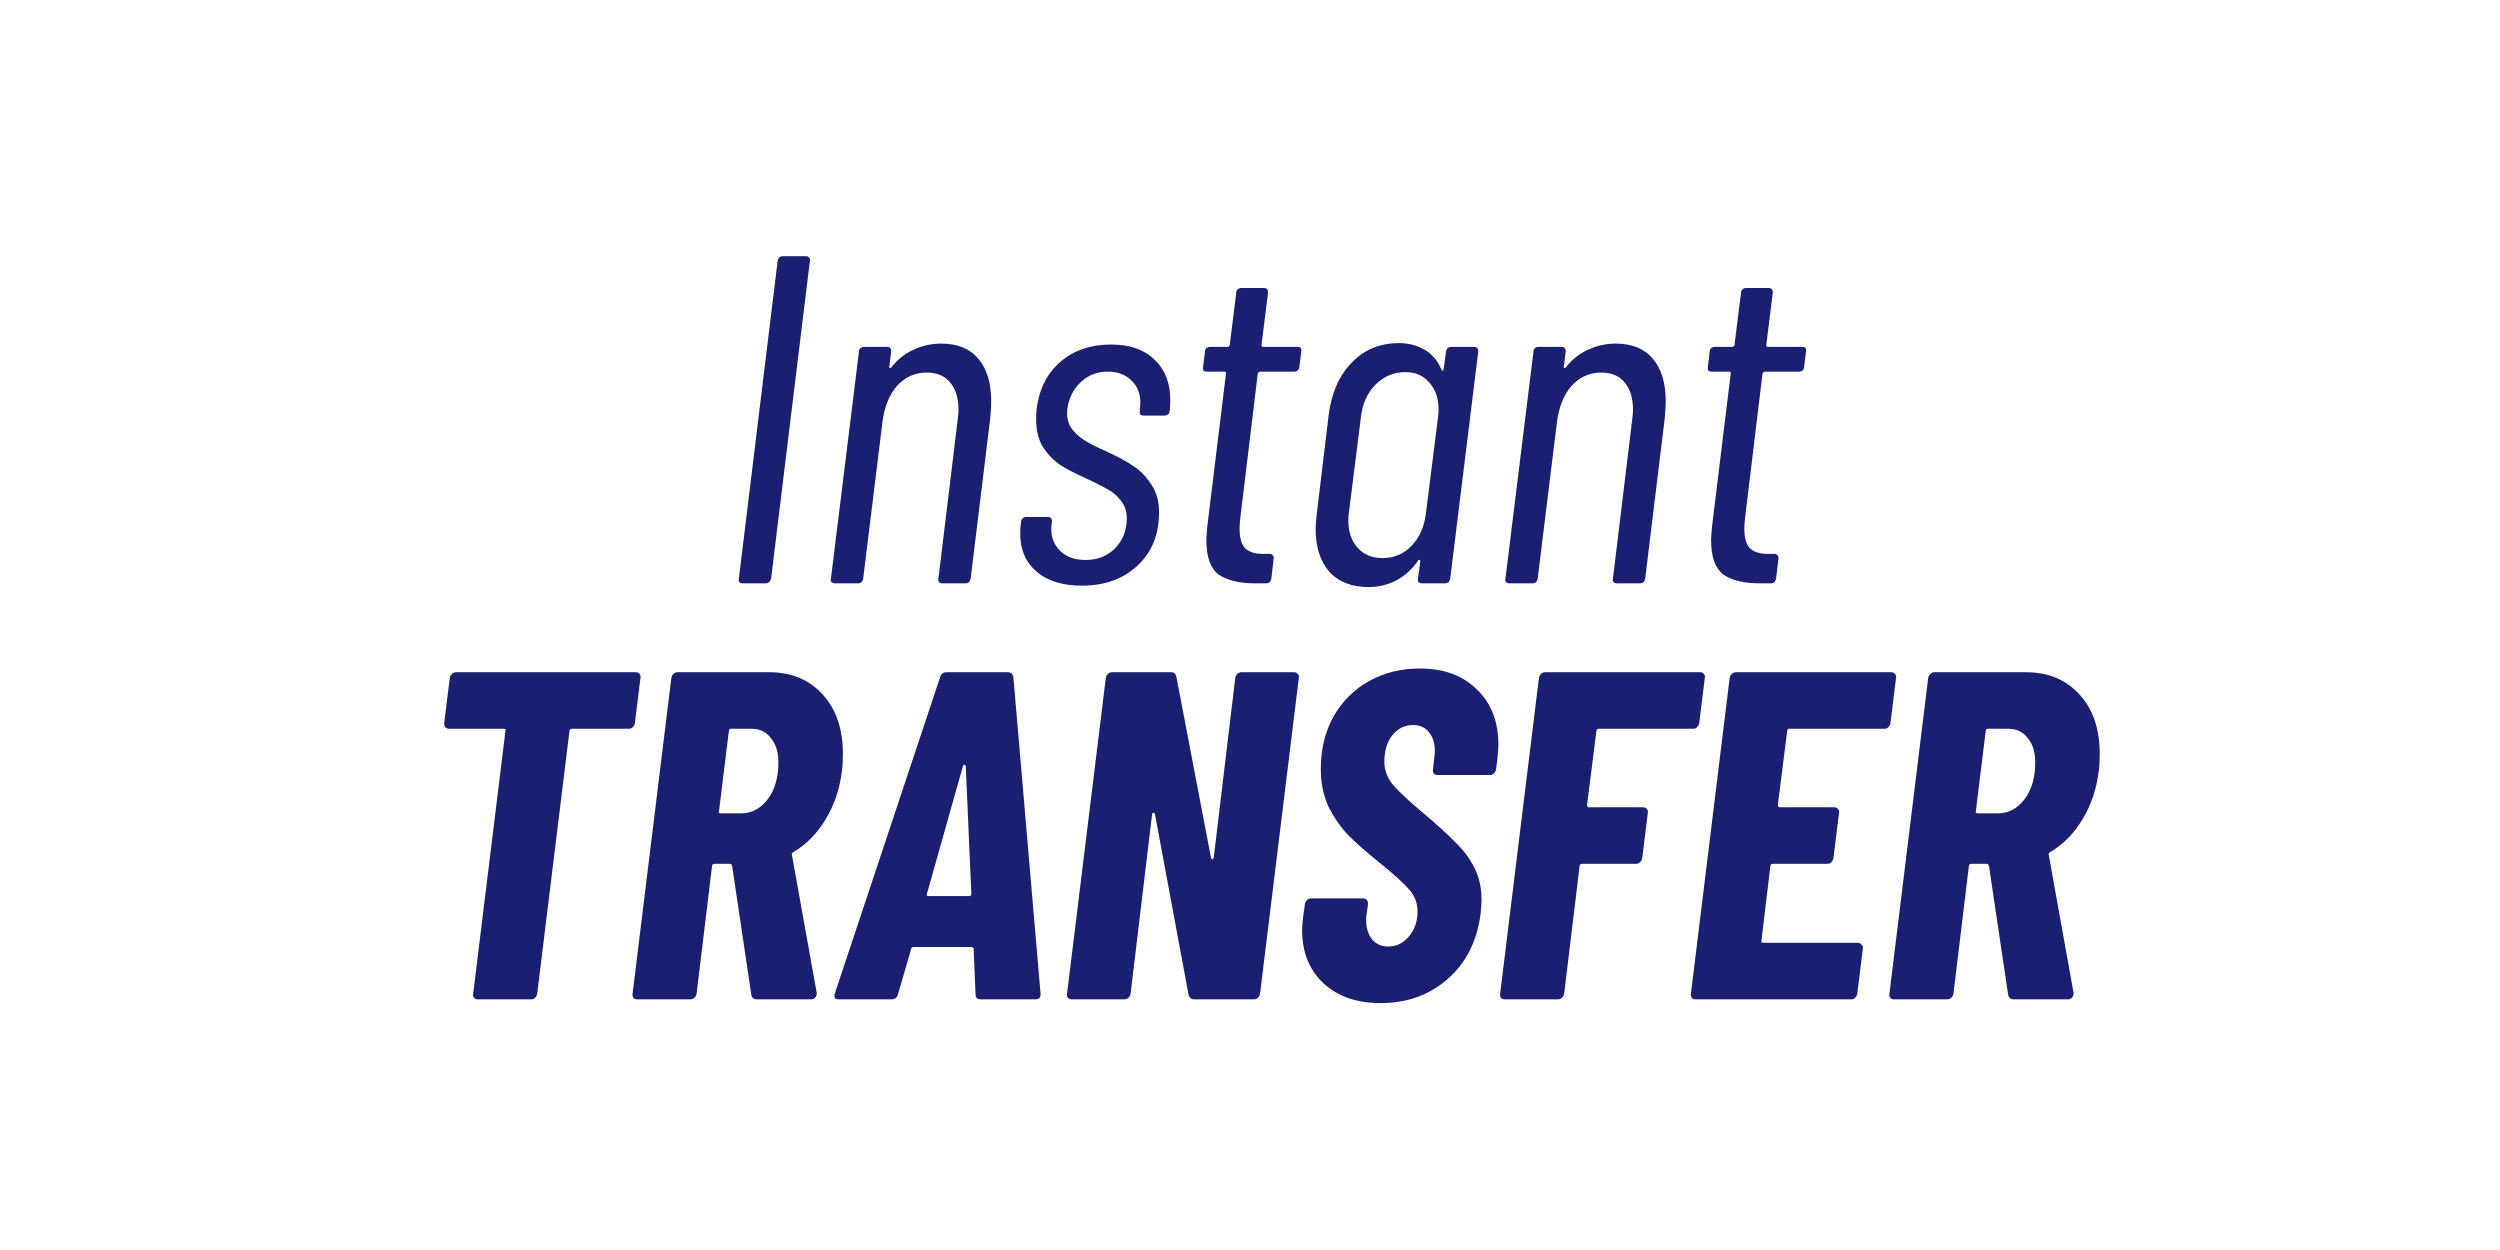
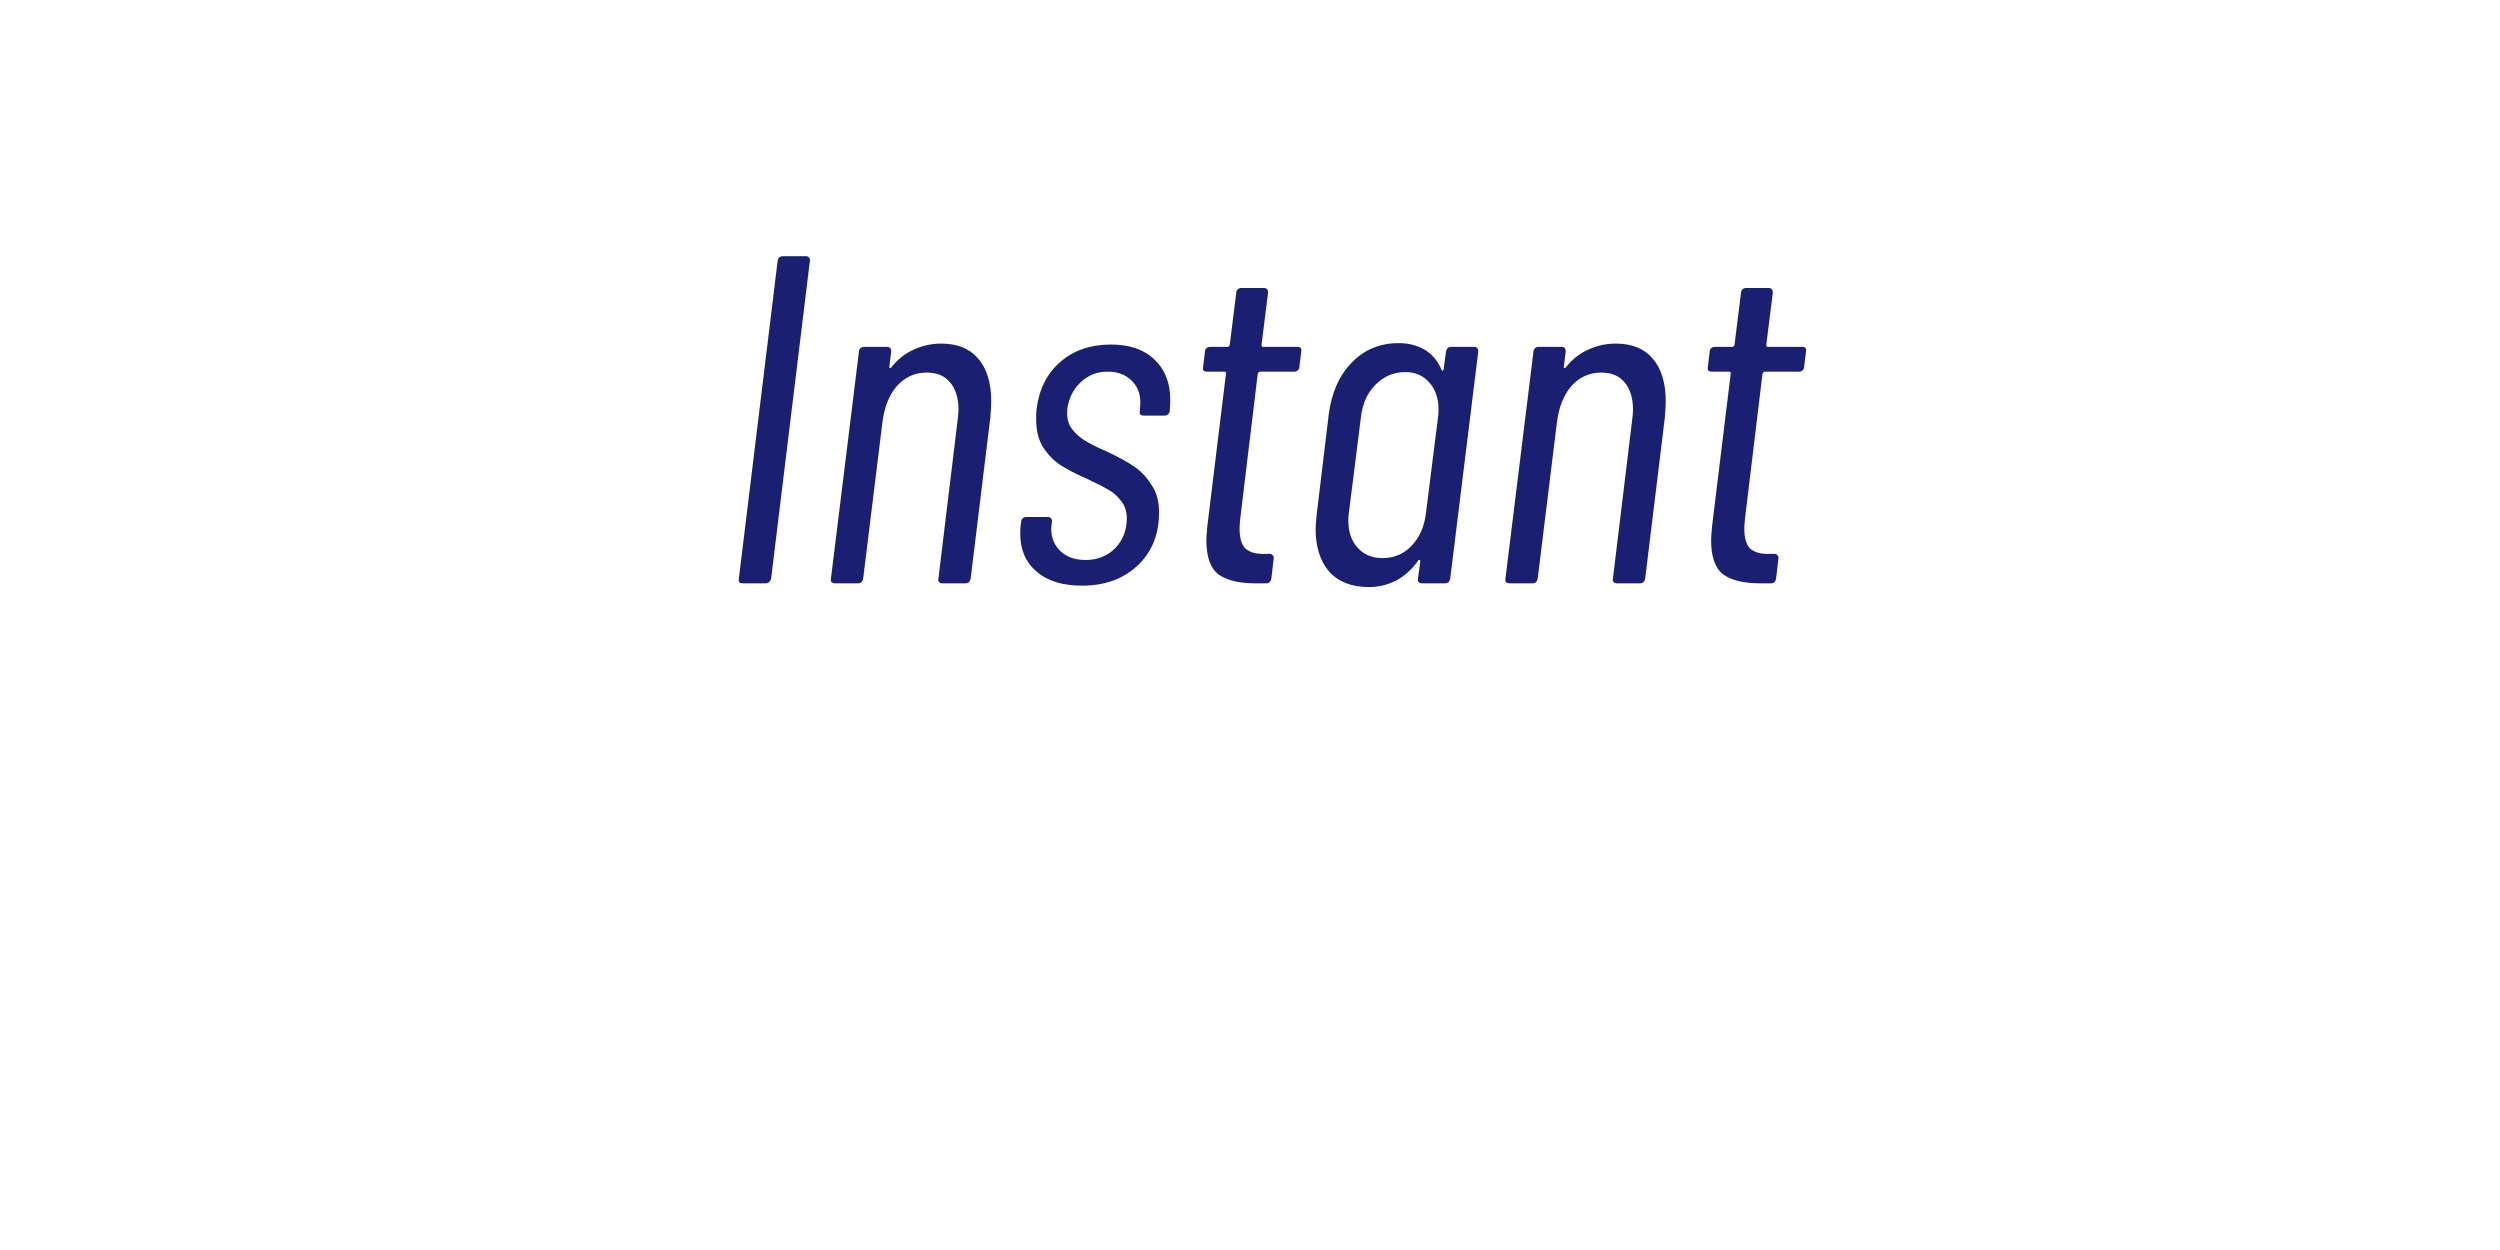
<svg xmlns="http://www.w3.org/2000/svg" width="180" height="90" viewBox="0 0 180 90" fill="none">
  <path d="M53.466 42C53.242 42 53.152 41.888 53.197 41.663L55.99 18.783C56.035 18.559 56.158 18.447 56.36 18.447H58.042C58.132 18.447 58.199 18.48 58.244 18.548C58.312 18.615 58.334 18.694 58.312 18.783L55.519 41.663C55.496 41.753 55.452 41.832 55.384 41.899C55.317 41.966 55.238 42 55.149 42H53.466ZM67.767 24.739C68.933 24.739 69.819 25.098 70.425 25.816C71.053 26.534 71.367 27.565 71.367 28.911C71.367 29.158 71.344 29.55 71.3 30.089L69.886 41.663C69.842 41.888 69.718 42 69.516 42H67.834C67.744 42 67.666 41.966 67.598 41.899C67.554 41.832 67.542 41.753 67.565 41.663L68.944 30.291C68.989 29.932 69.012 29.674 69.012 29.517C69.012 28.665 68.81 28.003 68.406 27.532C68.025 27.061 67.464 26.825 66.724 26.825C65.871 26.825 65.153 27.15 64.57 27.801C64.009 28.451 63.662 29.337 63.527 30.459L62.148 41.663C62.103 41.888 61.979 42 61.777 42H60.095C60.005 42 59.927 41.966 59.86 41.899C59.815 41.832 59.803 41.753 59.826 41.663L61.845 25.311C61.845 25.221 61.878 25.143 61.946 25.075C62.013 25.008 62.103 24.974 62.215 24.974H63.864C64.066 24.974 64.166 25.087 64.166 25.311L64.032 26.388C64.009 26.433 64.021 26.466 64.066 26.489C64.11 26.511 64.155 26.489 64.2 26.421C64.649 25.86 65.176 25.445 65.781 25.176C66.41 24.885 67.071 24.739 67.767 24.739ZM77.899 42.168C76.508 42.168 75.42 41.832 74.635 41.159C73.85 40.486 73.457 39.577 73.457 38.433C73.457 38.142 73.469 37.929 73.491 37.794L73.525 37.559C73.525 37.469 73.558 37.39 73.626 37.323C73.693 37.256 73.783 37.222 73.895 37.222H75.443C75.645 37.222 75.746 37.334 75.746 37.559L75.712 37.76C75.622 38.478 75.802 39.084 76.25 39.577C76.699 40.071 77.338 40.318 78.168 40.318C79.02 40.318 79.727 40.037 80.288 39.477C80.849 38.893 81.129 38.175 81.129 37.323C81.129 36.83 80.995 36.415 80.725 36.078C80.456 35.719 80.153 35.45 79.817 35.27C79.48 35.069 78.931 34.788 78.168 34.429C77.45 34.115 76.845 33.801 76.351 33.487C75.88 33.173 75.465 32.747 75.106 32.209C74.77 31.67 74.602 30.997 74.602 30.19C74.602 29.876 74.613 29.629 74.635 29.45C74.815 28.014 75.387 26.881 76.351 26.051C77.316 25.221 78.527 24.806 79.985 24.806C81.331 24.806 82.374 25.165 83.114 25.883C83.877 26.601 84.258 27.565 84.258 28.777C84.258 29.091 84.247 29.326 84.225 29.483V29.584C84.18 29.808 84.056 29.921 83.855 29.921H82.34C82.116 29.921 82.026 29.808 82.071 29.584V29.382C82.094 29.293 82.105 29.158 82.105 28.979C82.105 28.328 81.892 27.801 81.466 27.397C81.039 26.971 80.467 26.758 79.75 26.758C78.987 26.758 78.336 27.016 77.798 27.532C77.282 28.025 76.968 28.642 76.856 29.382C76.789 29.921 76.867 30.381 77.091 30.762C77.338 31.121 77.652 31.424 78.034 31.67C78.415 31.917 78.965 32.197 79.682 32.511C80.467 32.87 81.107 33.218 81.6 33.554C82.094 33.869 82.52 34.306 82.879 34.867C83.26 35.405 83.451 36.078 83.451 36.886C83.451 38.478 82.935 39.757 81.903 40.721C80.871 41.686 79.537 42.168 77.899 42.168ZM93.554 26.421C93.554 26.511 93.521 26.59 93.454 26.657C93.386 26.724 93.296 26.758 93.184 26.758H90.728C90.661 26.758 90.605 26.803 90.56 26.892L89.315 37.188C89.27 37.592 89.248 37.873 89.248 38.03C89.248 38.747 89.393 39.241 89.685 39.51C89.999 39.779 90.47 39.903 91.098 39.88H91.435C91.524 39.88 91.592 39.914 91.636 39.981C91.704 40.048 91.726 40.127 91.704 40.217L91.536 41.663C91.491 41.888 91.367 42 91.165 42H90.358C89.214 42 88.339 41.787 87.733 41.361C87.15 40.912 86.859 40.093 86.859 38.904C86.859 38.725 86.881 38.389 86.926 37.895L88.272 26.892C88.294 26.87 88.294 26.848 88.272 26.825C88.249 26.78 88.216 26.758 88.171 26.758H86.892C86.668 26.758 86.578 26.646 86.623 26.421L86.758 25.311C86.758 25.221 86.791 25.143 86.859 25.075C86.926 25.008 87.016 24.974 87.128 24.974H88.373C88.418 24.974 88.451 24.963 88.474 24.941C88.519 24.918 88.541 24.885 88.541 24.84L89.012 21.071C89.012 20.982 89.046 20.903 89.113 20.836C89.18 20.769 89.27 20.735 89.382 20.735H90.997C91.199 20.735 91.3 20.847 91.3 21.071L90.829 24.84C90.829 24.93 90.863 24.974 90.93 24.974H93.42C93.644 24.974 93.734 25.087 93.689 25.311L93.554 26.421ZM104.113 25.311C104.157 25.087 104.281 24.974 104.483 24.974H106.131C106.333 24.974 106.434 25.087 106.434 25.311L104.415 41.663C104.371 41.888 104.247 42 104.045 42H102.397C102.284 42 102.195 41.966 102.127 41.899C102.083 41.832 102.071 41.753 102.094 41.663L102.262 40.419C102.262 40.351 102.24 40.318 102.195 40.318C102.15 40.295 102.116 40.318 102.094 40.385C101.645 41.013 101.118 41.484 100.512 41.798C99.907 42.112 99.256 42.269 98.561 42.269C97.327 42.269 96.374 41.899 95.701 41.159C95.05 40.396 94.725 39.376 94.725 38.097C94.725 37.895 94.747 37.57 94.792 37.121L95.667 29.853C95.869 28.283 96.418 27.038 97.316 26.119C98.213 25.176 99.346 24.705 100.714 24.705C101.41 24.705 102.026 24.862 102.565 25.176C103.103 25.49 103.507 25.962 103.776 26.59C103.799 26.657 103.832 26.691 103.877 26.691C103.922 26.668 103.944 26.623 103.944 26.556L104.113 25.311ZM99.537 40.183C100.366 40.183 101.062 39.891 101.623 39.308C102.206 38.703 102.554 37.917 102.666 36.953L103.541 30.022C103.563 29.887 103.574 29.707 103.574 29.483C103.574 28.676 103.35 28.025 102.901 27.532C102.475 27.038 101.903 26.791 101.185 26.791C100.355 26.791 99.638 27.094 99.032 27.7C98.449 28.283 98.101 29.057 97.989 30.022L97.114 36.953C97.091 37.087 97.08 37.267 97.08 37.491C97.08 38.299 97.305 38.949 97.753 39.443C98.202 39.936 98.796 40.183 99.537 40.183ZM116.332 24.739C117.498 24.739 118.384 25.098 118.99 25.816C119.618 26.534 119.932 27.565 119.932 28.911C119.932 29.158 119.91 29.55 119.865 30.089L118.452 41.663C118.407 41.888 118.283 42 118.081 42H116.399C116.309 42 116.231 41.966 116.164 41.899C116.119 41.832 116.107 41.753 116.13 41.663L117.509 30.291C117.554 29.932 117.577 29.674 117.577 29.517C117.577 28.665 117.375 28.003 116.971 27.532C116.59 27.061 116.029 26.825 115.289 26.825C114.436 26.825 113.719 27.15 113.135 27.801C112.575 28.451 112.227 29.337 112.092 30.459L110.713 41.663C110.668 41.888 110.544 42 110.343 42H108.66C108.57 42 108.492 41.966 108.425 41.899C108.38 41.832 108.369 41.753 108.391 41.663L110.41 25.311C110.41 25.221 110.444 25.143 110.511 25.075C110.578 25.008 110.668 24.974 110.78 24.974H112.429C112.631 24.974 112.732 25.087 112.732 25.311L112.597 26.388C112.575 26.433 112.586 26.466 112.631 26.489C112.675 26.511 112.72 26.489 112.765 26.421C113.214 25.86 113.741 25.445 114.347 25.176C114.975 24.885 115.636 24.739 116.332 24.739ZM129.896 26.421C129.896 26.511 129.862 26.59 129.795 26.657C129.728 26.724 129.638 26.758 129.526 26.758H127.07C127.002 26.758 126.946 26.803 126.901 26.892L125.657 37.188C125.612 37.592 125.589 37.873 125.589 38.03C125.589 38.747 125.735 39.241 126.027 39.51C126.341 39.779 126.812 39.903 127.44 39.88H127.776C127.866 39.88 127.933 39.914 127.978 39.981C128.046 40.048 128.068 40.127 128.046 40.217L127.877 41.663C127.832 41.888 127.709 42 127.507 42H126.7C125.556 42 124.681 41.787 124.075 41.361C123.492 40.912 123.2 40.093 123.2 38.904C123.2 38.725 123.223 38.389 123.268 37.895L124.613 26.892C124.636 26.87 124.636 26.848 124.613 26.825C124.591 26.78 124.557 26.758 124.513 26.758H123.234C123.01 26.758 122.92 26.646 122.965 26.421L123.099 25.311C123.099 25.221 123.133 25.143 123.2 25.075C123.268 25.008 123.357 24.974 123.469 24.974H124.714C124.759 24.974 124.793 24.963 124.815 24.941C124.86 24.918 124.883 24.885 124.883 24.84L125.354 21.071C125.354 20.982 125.387 20.903 125.455 20.836C125.522 20.769 125.612 20.735 125.724 20.735H127.339C127.541 20.735 127.642 20.847 127.642 21.071L127.171 24.84C127.171 24.93 127.204 24.974 127.272 24.974H129.762C129.986 24.974 130.076 25.087 130.031 25.311L129.896 26.421Z" fill="#1A1F71" />
-   <path d="M45.778 48.4C45.89 48.4 45.98 48.445 46.047 48.535C46.114 48.602 46.136 48.692 46.114 48.804L45.71 52.068C45.688 52.18 45.632 52.281 45.542 52.37C45.475 52.438 45.385 52.471 45.273 52.471H41.168C41.123 52.471 41.078 52.494 41.033 52.539C41.011 52.561 41 52.595 41 52.64L38.678 71.549C38.656 71.662 38.599 71.763 38.51 71.852C38.443 71.919 38.353 71.953 38.241 71.953H34.405C34.293 71.953 34.203 71.919 34.136 71.852C34.068 71.763 34.046 71.662 34.068 71.549L36.39 52.64C36.435 52.527 36.39 52.471 36.255 52.471H32.352C32.106 52.471 31.982 52.337 31.982 52.068L32.386 48.804C32.408 48.692 32.453 48.602 32.521 48.535C32.61 48.445 32.711 48.4 32.823 48.4H45.778ZM54.496 71.953C54.271 71.953 54.137 71.841 54.092 71.617L52.712 62.33C52.667 62.24 52.611 62.195 52.544 62.195H51.467C51.333 62.195 51.266 62.252 51.266 62.364L50.155 71.549C50.133 71.662 50.077 71.763 49.987 71.852C49.897 71.919 49.796 71.953 49.684 71.953H45.882C45.77 71.953 45.68 71.919 45.613 71.852C45.545 71.763 45.523 71.662 45.545 71.549L48.338 48.804C48.361 48.692 48.406 48.602 48.473 48.535C48.562 48.445 48.663 48.4 48.776 48.4H55.37C56.986 48.4 58.275 48.938 59.24 50.015C60.205 51.069 60.687 52.483 60.687 54.255C60.687 54.793 60.664 55.208 60.62 55.5C60.462 56.801 60.07 57.967 59.442 58.999C58.836 60.008 58.062 60.793 57.12 61.354C57.075 61.377 57.042 61.41 57.019 61.455C56.997 61.478 56.997 61.511 57.019 61.556L58.803 71.482V71.549C58.803 71.662 58.758 71.763 58.668 71.852C58.601 71.919 58.511 71.953 58.399 71.953H54.496ZM52.645 52.471C52.533 52.471 52.477 52.527 52.477 52.64L51.77 58.393C51.725 58.505 51.77 58.562 51.905 58.562H53.352C54.114 58.562 54.754 58.225 55.27 57.552C55.785 56.879 56.044 55.993 56.044 54.894C56.044 54.154 55.864 53.571 55.505 53.144C55.169 52.696 54.709 52.471 54.126 52.471H52.645ZM70.61 71.953C70.363 71.953 70.24 71.83 70.24 71.583L70.105 68.353C70.128 68.308 70.116 68.274 70.072 68.252C70.027 68.207 69.982 68.185 69.937 68.185H65.798C65.664 68.185 65.596 68.241 65.596 68.353L64.654 71.583C64.587 71.83 64.43 71.953 64.183 71.953H60.381C60.112 71.953 60.022 71.807 60.112 71.516L67.683 48.77C67.75 48.523 67.907 48.4 68.154 48.4H72.561C72.786 48.4 72.92 48.523 72.965 48.77L74.917 71.516V71.617C74.917 71.841 74.793 71.953 74.547 71.953H70.61ZM66.74 64.349C66.695 64.461 66.729 64.517 66.841 64.517H69.769C69.881 64.517 69.937 64.461 69.937 64.349L69.533 55.163C69.511 55.096 69.477 55.062 69.432 55.062C69.387 55.062 69.354 55.096 69.331 55.163L66.74 64.349ZM88.94 48.804C88.962 48.692 89.007 48.602 89.075 48.535C89.164 48.445 89.265 48.4 89.377 48.4H93.18C93.292 48.4 93.381 48.445 93.449 48.535C93.516 48.602 93.538 48.692 93.516 48.804L90.723 71.549C90.701 71.662 90.645 71.763 90.555 71.852C90.488 71.919 90.398 71.953 90.286 71.953H85.979C85.777 71.953 85.642 71.841 85.575 71.617L83.153 58.595C83.13 58.528 83.085 58.505 83.018 58.528C82.973 58.528 82.951 58.562 82.951 58.629L81.403 71.549C81.381 71.662 81.325 71.763 81.235 71.852C81.145 71.919 81.044 71.953 80.932 71.953H77.163C77.051 71.953 76.962 71.919 76.894 71.852C76.827 71.763 76.805 71.662 76.827 71.549L79.62 48.804C79.642 48.692 79.687 48.602 79.754 48.535C79.844 48.445 79.945 48.4 80.057 48.4H84.33C84.532 48.4 84.656 48.512 84.7 48.736L87.19 61.758C87.213 61.825 87.246 61.859 87.291 61.859C87.359 61.837 87.392 61.792 87.392 61.724L88.94 48.804ZM99.405 72.222C97.678 72.222 96.298 71.74 95.266 70.775C94.257 69.811 93.752 68.543 93.752 66.973C93.752 66.771 93.775 66.469 93.82 66.065L93.954 65.089C93.977 64.977 94.022 64.887 94.089 64.82C94.178 64.73 94.279 64.685 94.392 64.685H98.126C98.373 64.685 98.497 64.82 98.497 65.089L98.396 65.829C98.373 65.919 98.362 66.054 98.362 66.233C98.362 66.816 98.508 67.287 98.799 67.646C99.091 67.983 99.472 68.151 99.943 68.151C100.527 68.151 101.02 67.915 101.424 67.444C101.85 66.951 102.063 66.345 102.063 65.627C102.063 65.044 101.873 64.528 101.491 64.08C101.11 63.631 100.381 62.969 99.304 62.094C98.407 61.377 97.678 60.737 97.117 60.177C96.556 59.593 96.074 58.909 95.67 58.124C95.289 57.317 95.098 56.397 95.098 55.365C95.098 53.952 95.401 52.696 96.007 51.596C96.635 50.497 97.487 49.645 98.564 49.039C99.663 48.434 100.886 48.131 102.231 48.131C103.959 48.131 105.327 48.636 106.336 49.645C107.368 50.632 107.884 51.955 107.884 53.615C107.884 53.817 107.862 54.142 107.817 54.591L107.716 55.399C107.694 55.511 107.637 55.612 107.548 55.702C107.458 55.769 107.357 55.802 107.245 55.802H103.51C103.398 55.802 103.308 55.769 103.241 55.702C103.174 55.612 103.151 55.511 103.174 55.399L103.275 54.49C103.297 54.401 103.308 54.255 103.308 54.053C103.308 53.492 103.162 53.043 102.871 52.707C102.602 52.37 102.22 52.202 101.727 52.202C101.144 52.202 100.65 52.449 100.246 52.942C99.865 53.413 99.674 54.053 99.674 54.86C99.674 55.399 99.854 55.915 100.213 56.408C100.594 56.879 101.278 57.53 102.265 58.36C103.387 59.302 104.228 60.064 104.789 60.648C105.372 61.208 105.832 61.825 106.168 62.498C106.505 63.171 106.673 63.945 106.673 64.82C106.673 64.999 106.65 65.313 106.606 65.762C106.359 67.736 105.574 69.306 104.25 70.473C102.927 71.639 101.312 72.222 99.405 72.222ZM122.344 52.068C122.321 52.18 122.265 52.281 122.175 52.37C122.108 52.438 122.018 52.471 121.906 52.471H115.109C114.997 52.471 114.941 52.527 114.941 52.64L114.268 57.956C114.268 58.068 114.313 58.124 114.403 58.124H118.306C118.418 58.124 118.508 58.169 118.575 58.259C118.642 58.326 118.665 58.416 118.642 58.528L118.239 61.792C118.216 61.904 118.16 62.005 118.07 62.094C118.003 62.162 117.913 62.195 117.801 62.195H113.932C113.797 62.195 113.73 62.252 113.73 62.364L112.62 71.549C112.597 71.662 112.541 71.763 112.451 71.852C112.362 71.919 112.261 71.953 112.148 71.953H108.346C108.234 71.953 108.144 71.919 108.077 71.852C108.01 71.763 107.987 71.662 108.01 71.549L110.803 48.804C110.825 48.692 110.87 48.602 110.937 48.535C111.027 48.445 111.128 48.4 111.24 48.4H122.411C122.523 48.4 122.613 48.445 122.68 48.535C122.747 48.602 122.77 48.692 122.747 48.804L122.344 52.068ZM136.112 52.068C136.09 52.18 136.034 52.281 135.944 52.37C135.877 52.438 135.787 52.471 135.675 52.471H128.844C128.732 52.471 128.676 52.527 128.676 52.64L128.003 57.956C128.003 58.068 128.048 58.124 128.138 58.124H132.074C132.187 58.124 132.276 58.169 132.344 58.259C132.411 58.326 132.433 58.416 132.411 58.528L132.007 61.792C131.985 61.904 131.929 62.005 131.839 62.094C131.772 62.162 131.682 62.195 131.57 62.195H127.667C127.532 62.195 127.465 62.252 127.465 62.364L126.826 67.714C126.781 67.826 126.826 67.882 126.96 67.882H133.757C133.869 67.882 133.959 67.927 134.026 68.016C134.116 68.084 134.149 68.173 134.127 68.286L133.723 71.549C133.701 71.662 133.645 71.763 133.555 71.852C133.488 71.919 133.398 71.953 133.286 71.953H122.081C121.969 71.953 121.879 71.919 121.812 71.852C121.745 71.763 121.722 71.662 121.745 71.549L124.537 48.804C124.56 48.692 124.605 48.602 124.672 48.535C124.762 48.445 124.863 48.4 124.975 48.4H136.179C136.292 48.4 136.381 48.445 136.449 48.535C136.516 48.602 136.538 48.692 136.516 48.804L136.112 52.068ZM144.988 71.953C144.764 71.953 144.63 71.841 144.585 71.617L143.205 62.33C143.16 62.24 143.104 62.195 143.037 62.195H141.96C141.826 62.195 141.758 62.252 141.758 62.364L140.648 71.549C140.626 71.662 140.569 71.763 140.48 71.852C140.39 71.919 140.289 71.953 140.177 71.953H136.375C136.263 71.953 136.173 71.919 136.106 71.852C136.038 71.763 136.016 71.662 136.038 71.549L138.831 48.804C138.853 48.692 138.898 48.602 138.966 48.535C139.055 48.445 139.156 48.4 139.268 48.4H145.863C147.478 48.4 148.768 48.938 149.733 50.015C150.697 51.069 151.18 52.483 151.18 54.255C151.18 54.793 151.157 55.208 151.112 55.5C150.955 56.801 150.563 57.967 149.935 58.999C149.329 60.008 148.555 60.793 147.613 61.354C147.568 61.377 147.534 61.41 147.512 61.455C147.49 61.478 147.49 61.511 147.512 61.556L149.295 71.482V71.549C149.295 71.662 149.25 71.763 149.161 71.852C149.093 71.919 149.004 71.953 148.892 71.953H144.988ZM143.138 52.471C143.026 52.471 142.97 52.527 142.97 52.64L142.263 58.393C142.218 58.505 142.263 58.562 142.398 58.562H143.844C144.607 58.562 145.246 58.225 145.762 57.552C146.278 56.879 146.536 55.993 146.536 54.894C146.536 54.154 146.357 53.571 145.998 53.144C145.661 52.696 145.202 52.471 144.618 52.471H143.138Z" fill="#1A1F71" />
</svg>